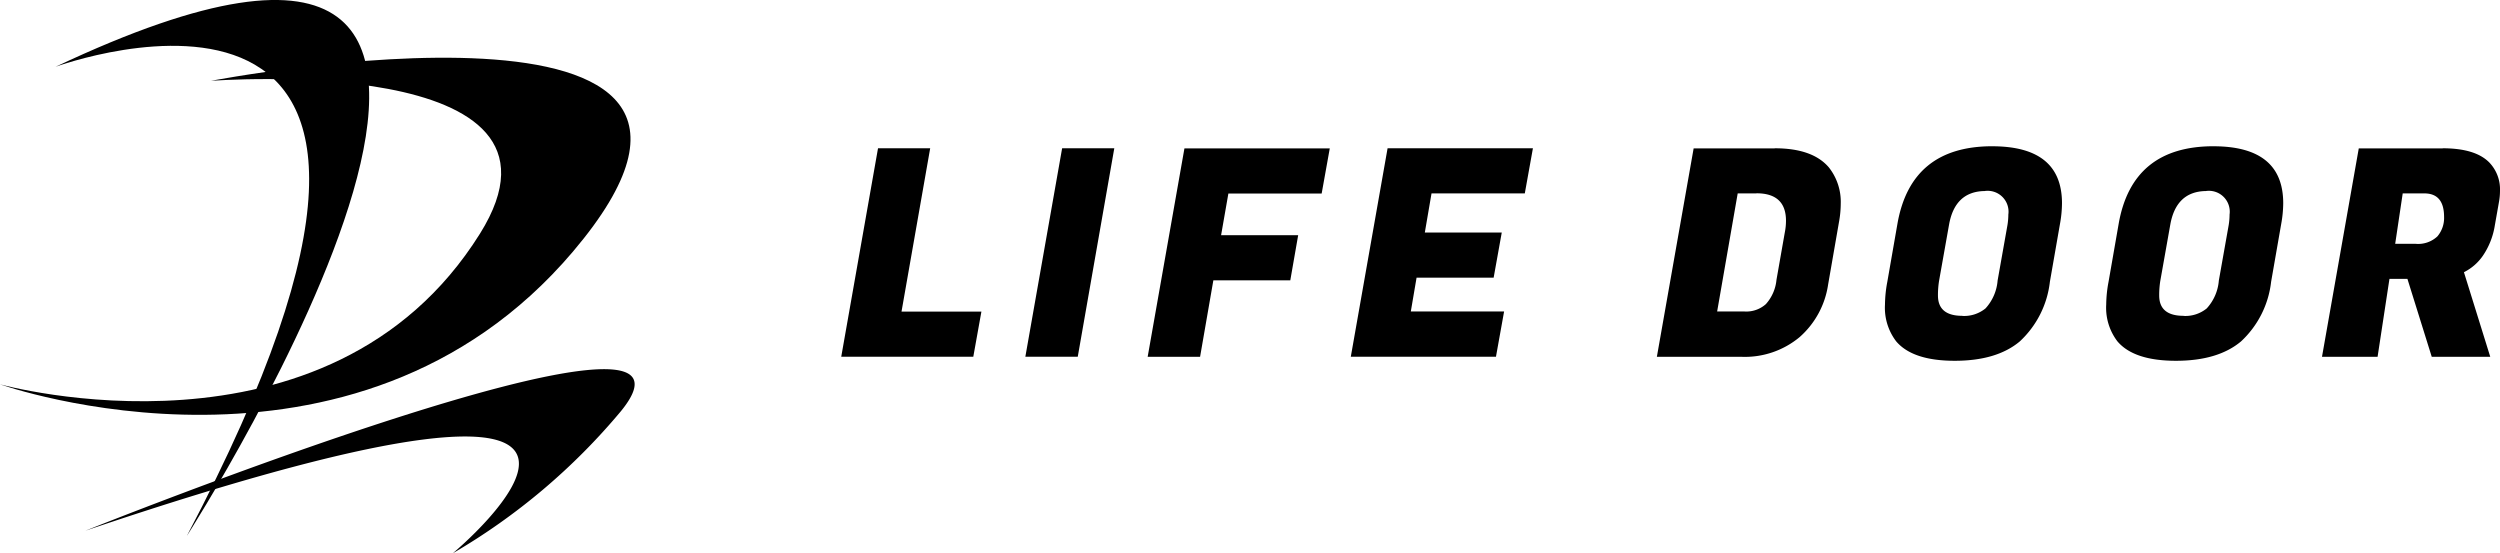
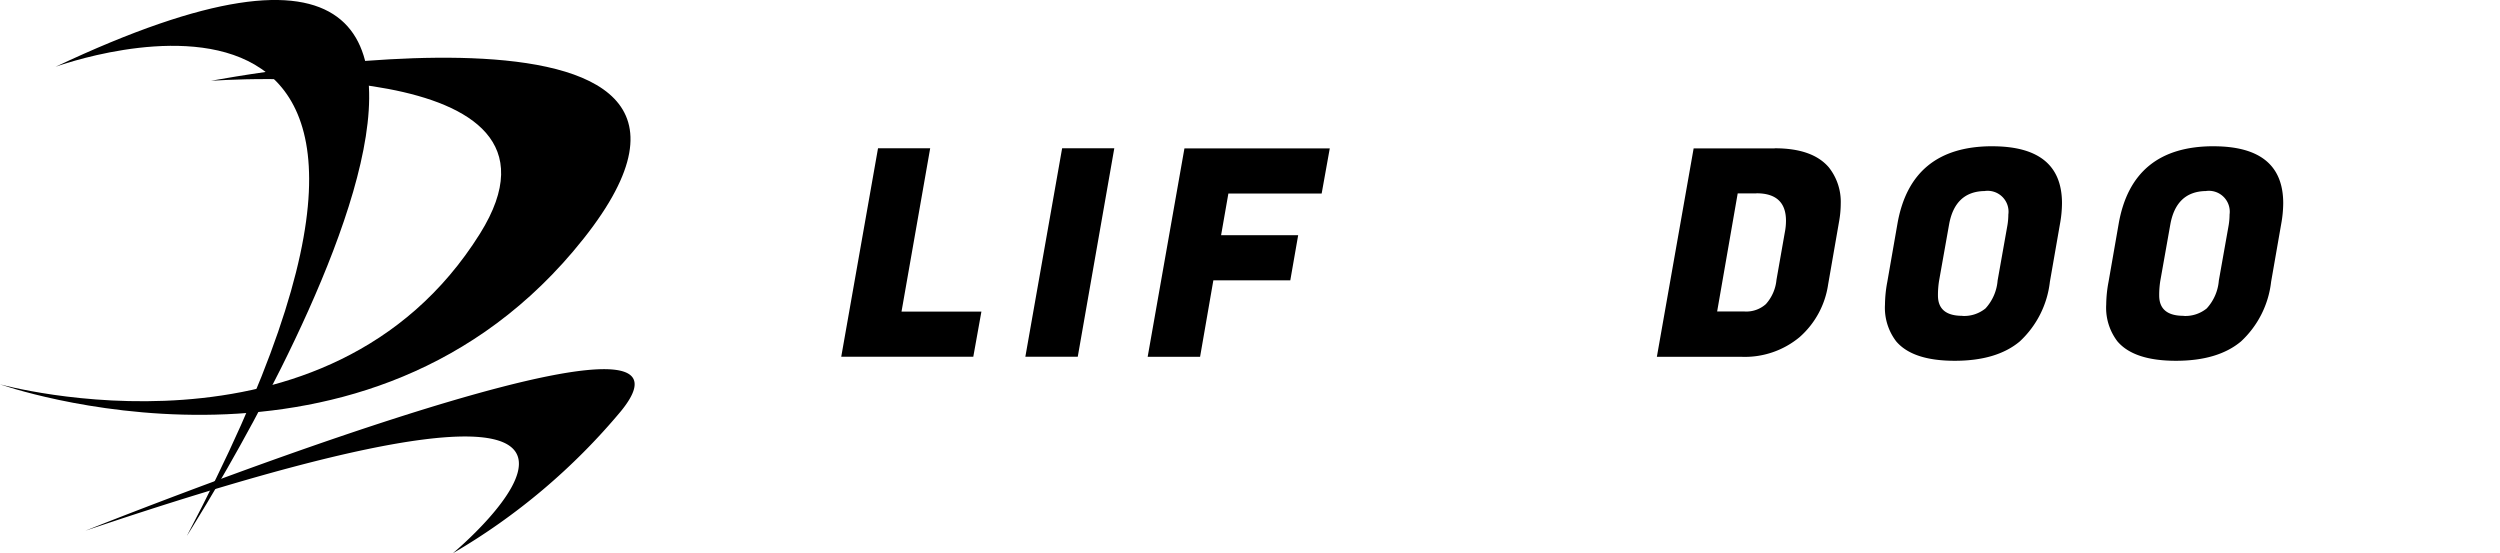
<svg xmlns="http://www.w3.org/2000/svg" width="289.19" height="64">
  <path data-name="パス 1" d="M112.588 41.262H97.312l4.254-24.11h6.034l-3.316 18.892h9.242Z" />
  <path data-name="パス 2" d="m128.897 17.152-4.226 24.11h-6.062l4.254-24.11h6.034Z" />
  <path data-name="パス 3" d="M149.256 32.428h-8.9l-1.536 8.848h-6.063l4.254-24.11h16.812l-.938 5.219h-10.791l-.843 4.825h8.916Z" />
-   <path data-name="パス 4" d="M173.068 41.262h-16.812l4.254-24.11h16.812l-.938 5.219h-10.791l-.775 4.526h8.9l-.938 5.219h-8.916l-.666 3.914h10.791l-.938 5.219Z" />
  <path data-name="パス 5" d="M205.292 17.152q4.383 0 6.265 2.215a6.412 6.412 0 0 1 1.373 4.186 11.868 11.868 0 0 1-.163 1.9l-1.3 7.475a10.045 10.045 0 0 1-3.289 6.062 9.9 9.9 0 0 1-6.768 2.283h-9.75l4.254-24.11h9.378Zm-2.107 5.219h-2.175l-2.378 13.661h3.18a3.387 3.387 0 0 0 2.46-.856 4.887 4.887 0 0 0 1.223-2.8l.965-5.491a7.053 7.053 0 0 0 .136-1.346c0-2.12-1.142-3.18-3.411-3.18Z" />
  <path data-name="パス 6" d="M230.45 16.921q8.073 0 8.073 6.592a13.771 13.771 0 0 1-.231 2.378l-1.169 6.7a11.111 11.111 0 0 1-3.479 6.9q-2.671 2.243-7.529 2.243t-6.768-2.243a6.393 6.393 0 0 1-1.3-4.254 14.859 14.859 0 0 1 .272-2.65l1.169-6.7q1.57-8.97 10.981-8.97Zm-3.452 19.625a3.919 3.919 0 0 0 2.677-.87 5.4 5.4 0 0 0 1.4-3.221l1.142-6.429a8 8 0 0 0 .1-1.21 2.415 2.415 0 0 0-2.745-2.718q-3.445.061-4.118 3.914l-1.143 6.43a10.369 10.369 0 0 0-.136 1.74c0 1.563.938 2.351 2.813 2.351Z" />
  <path data-name="パス 7" d="M256.041 16.921q8.073 0 8.073 6.592a13.769 13.769 0 0 1-.231 2.378l-1.169 6.7a11.111 11.111 0 0 1-3.479 6.9q-2.671 2.243-7.529 2.243t-6.768-2.243a6.392 6.392 0 0 1-1.3-4.254 14.86 14.86 0 0 1 .272-2.65l1.169-6.7q1.57-8.97 10.981-8.97Zm-3.452 19.625a3.919 3.919 0 0 0 2.677-.87 5.4 5.4 0 0 0 1.4-3.221l1.142-6.429a7.99 7.99 0 0 0 .1-1.21 2.415 2.415 0 0 0-2.745-2.718q-3.445.061-4.118 3.914l-1.142 6.429a10.367 10.367 0 0 0-.136 1.74c0 1.563.938 2.351 2.813 2.351Z" />
-   <path data-name="パス 8" d="M282.557 17.152q3.812 0 5.423 1.672a4.488 4.488 0 0 1 1.21 3.221 7.516 7.516 0 0 1-.136 1.413l-.462 2.609a8.6 8.6 0 0 1-1.386 3.52 5.8 5.8 0 0 1-2.188 1.9l3.044 9.786h-6.768l-2.813-9.011h-2.079l-1.373 9.011h-6.43l4.254-24.11h9.716Zm-2.107 5.219h-2.514l-.87 5.831h2.338a3.257 3.257 0 0 0 2.542-.856 3.291 3.291 0 0 0 .775-2.256c0-1.808-.761-2.718-2.283-2.718Z" />
  <path data-name="パス 9" d="M6.442 7.72S60.684-12.15 21.61 62c0 0 56.362-88.07-15.168-54.282Z" />
  <path data-name="パス 10" d="M9.881 61.391s75.349-30.208 61.93-13.808A73.59 73.59 0 0 1 52.38 64s34.331-28.568-42.499-2.609Z" />
  <path data-name="パス 11" d="M24.409 9.35s44.293-3.4 31.11 17.682C38 55.03 0 44.456 0 44.456s40.936 14.529 66.283-15.358C94.376-4.036 24.409 9.35 24.409 9.35Z" />
</svg>